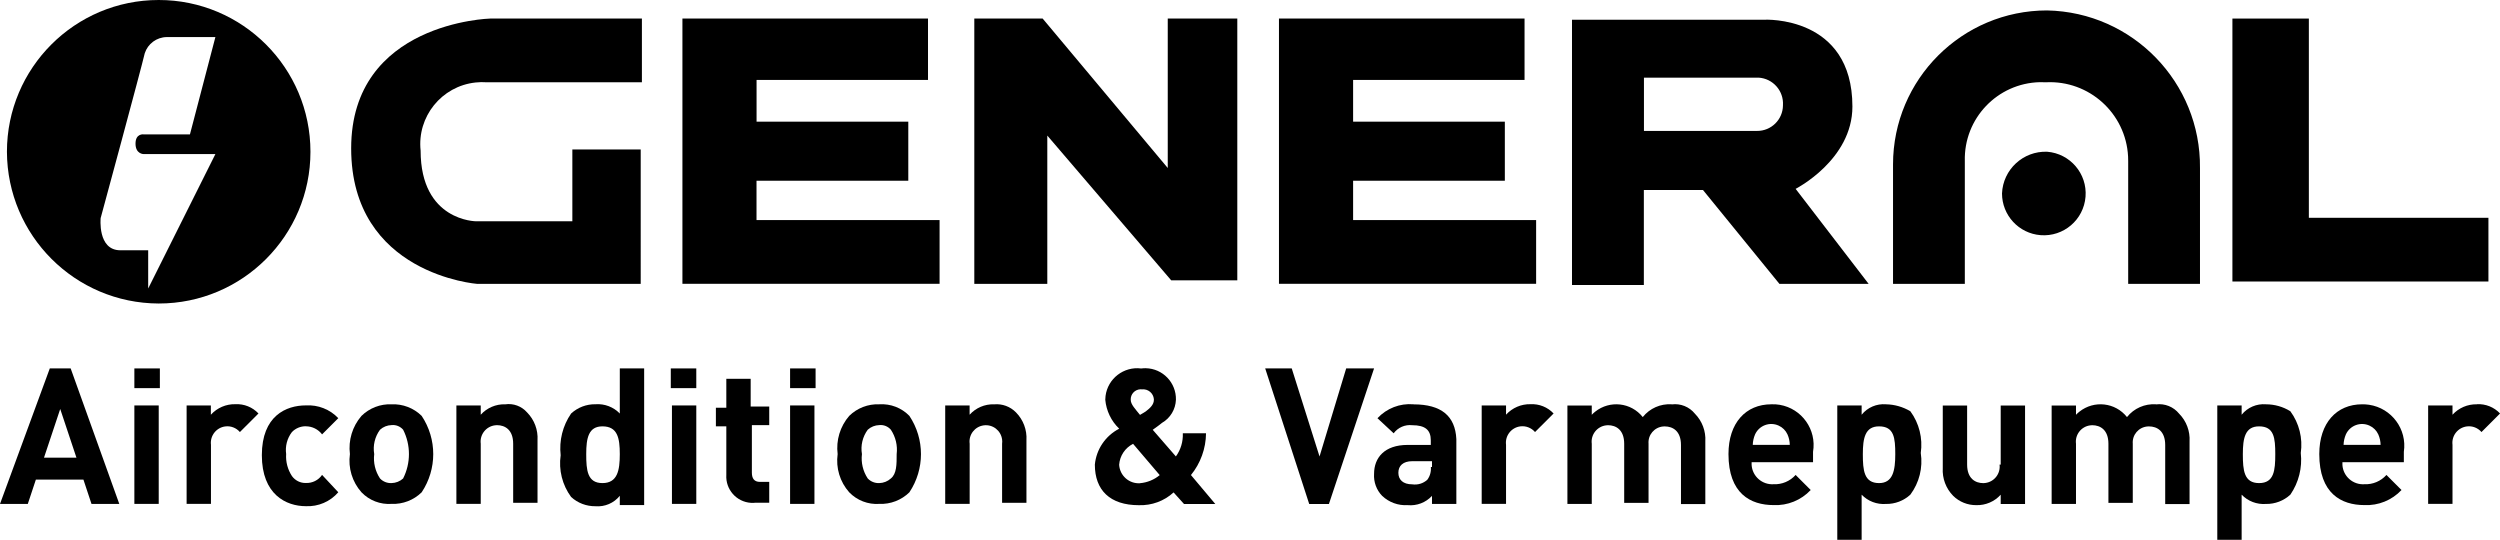
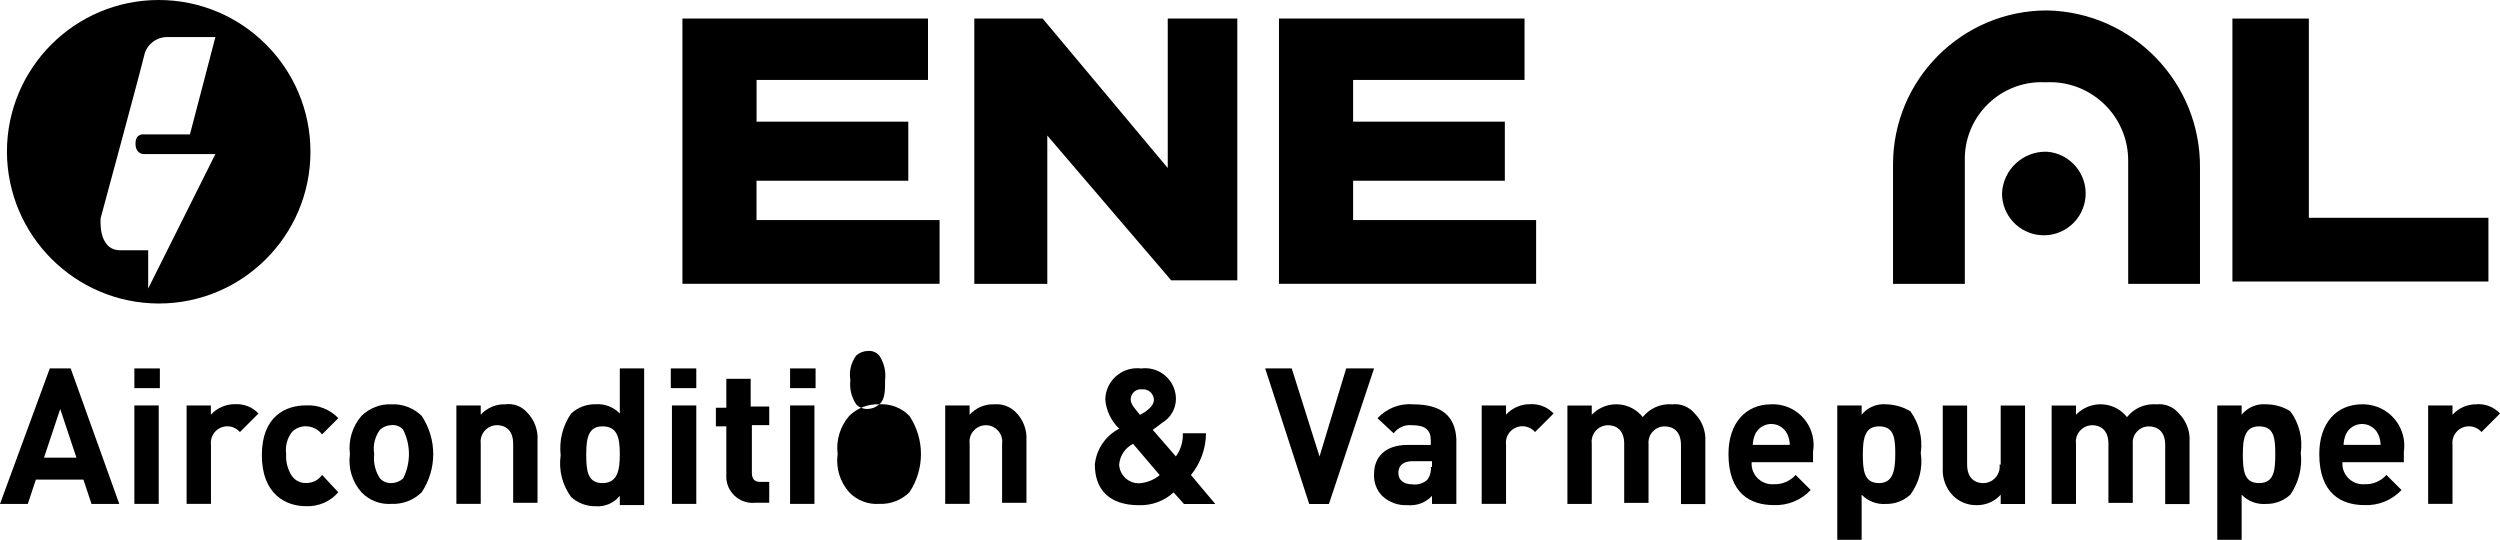
<svg xmlns="http://www.w3.org/2000/svg" id="b" viewBox="0 0 479.47 103.54">
  <defs>
    <style>.aq{fill:none;}.ar{clip-path:url(#e);}</style>
    <clipPath id="e">
      <rect class="aq" width="479.47" height="103.54" />
    </clipPath>
  </defs>
  <g id="c">
    <g id="d">
      <g class="ar">
        <g id="f">
-           <path id="g" d="M91.55,54.44h31.33V28.66h-13.11v13.78h-18.44s-10.66,0-10.66-13.55c-.7-6.52,4.02-12.37,10.54-13.07,.71-.08,1.42-.09,2.13-.04h29.77V3.56h-29.1s-26.66,.67-26.66,24.89,24.22,26,24.22,26" />
          <path id="h" d="M145.1,34.66h29.1v-11.33h-29.1v-8h32.88V3.56h-47.1V54.43h49.32v-12.22h-35.11v-7.56Z" />
          <path id="i" d="M223.96,32.22L199.97,3.56h-13.11V54.44h14V26l23.77,27.77h12.67V3.56h-13.34v28.66Z" />
-           <path id="j" d="M315.28,36.44h11.33l14.66,18h17.11l-14-18.22s10.89-5.55,10.89-15.78c0-17.55-16.89-16.66-16.89-16.66h-36.89V54.66h13.78v-18.22Zm0-21.55h22c2.75,.17,4.84,2.54,4.67,5.29,0,.01,0,.03,0,.04-.03,2.73-2.26,4.92-4.99,4.89-.04,0-.08,0-.12,0h-21.55V14.88Z" />
          <path id="k" d="M392.61,29.1c4.42,.35,7.72,4.21,7.37,8.63-.35,4.42-4.21,7.72-8.63,7.37-4.17-.33-7.39-3.81-7.39-8,.19-4.59,4.06-8.17,8.66-8" />
          <path id="l" d="M392.61,2c-16.31,0-29.54,13.21-29.55,29.53v22.91h13.77V30.88c-.21-8.15,6.23-14.92,14.38-15.12,.39,0,.78,0,1.17,.02,8.28-.42,15.33,5.95,15.76,14.23,.02,.29,.02,.59,.02,.88v23.55h13.77v-22.22c.16-16.41-12.92-29.89-29.32-30.22" />
          <path id="m" d="M477.25,41.77h-34.44V3.56h-14.66V53.99h49.1v-12.22Z" />
          <path id="n" d="M294.62,42.21h-35.11v-7.55h29.1v-11.33h-29.1v-8h32.88V3.56h-47.1V54.43h49.32v-12.22Z" />
          <path id="o" d="M30.44,58.21c16.07,0,29.1-13.03,29.1-29.1S46.51,0,30.44,0,1.33,13.03,1.33,29.11c.06,16.05,13.06,29.05,29.1,29.1m-11.11-16.44s7.78-28.66,8.44-31.55c.59-1.83,2.29-3.09,4.22-3.11h9.33l-4.88,18.66h-8.89s-1.55-.22-1.55,1.78,1.55,2,1.55,2h13.77l-12.89,25.78v-7.33h-5.33c-4.44,0-3.78-6.22-3.78-6.22" />
          <path id="p" d="M9.55,70.66L0,96.65H5.33l1.55-4.67H16l1.55,4.67h5.33l-9.33-26h-4Zm-1.11,17.11l3.11-9.33,3.11,9.33h-6.22Z" />
          <rect id="q" x="25.77" y="70.66" width="4.89" height="3.78" />
          <rect id="r" x="25.77" y="77.76" width="4.67" height="18.88" />
          <path id="s" d="M40.44,79.54v-1.78h-4.65v18.88h4.67v-11.33c-.21-1.74,1.03-3.32,2.76-3.53,1.05-.13,2.1,.28,2.79,1.08l3.56-3.56c-1.15-1.22-2.77-1.87-4.44-1.78-1.77-.04-3.47,.69-4.67,2" />
          <path id="t" d="M58.66,81.76c1.22,0,2.38,.58,3.11,1.55l3.11-3.11c-1.61-1.7-3.89-2.59-6.22-2.45-3.78,0-8.44,2-8.44,9.55s4.67,9.78,8.44,9.78c2.37,.11,4.67-.87,6.22-2.67l-3.11-3.33c-.7,1.02-1.87,1.6-3.11,1.55-1.06,.03-2.05-.47-2.67-1.33-.82-1.25-1.21-2.73-1.11-4.22-.21-1.5,.19-3.02,1.11-4.22,.7-.72,1.66-1.12,2.67-1.11" />
          <path id="u" d="M75.1,77.54c-2.15-.09-4.24,.72-5.77,2.22-1.75,2.02-2.55,4.68-2.22,7.33-.37,2.65,.44,5.33,2.22,7.33,1.5,1.56,3.61,2.37,5.77,2.22,2.15,.09,4.24-.72,5.77-2.22,2.96-4.44,2.96-10.22,0-14.66-1.53-1.51-3.62-2.31-5.77-2.22m2.22,14.22c-.61,.56-1.4,.87-2.22,.89-.83,.04-1.65-.28-2.22-.89-.91-1.37-1.31-3.03-1.11-4.67-.28-1.64,.12-3.33,1.11-4.67,.61-.56,1.4-.87,2.22-.89,.84-.09,1.67,.25,2.22,.89,1.48,2.93,1.48,6.4,0,9.33" />
          <path id="v" d="M96.87,77.54c-1.77-.05-3.48,.68-4.67,2v-1.78h-4.67v18.88h4.67v-11.54c-.22-1.73,1-3.31,2.73-3.53,.13-.02,.25-.02,.38-.03,1.55,0,3.11,.89,3.11,3.56v11.33h4.67v-12c.12-1.98-.61-3.92-2-5.33-1.05-1.2-2.64-1.79-4.22-1.55" />
          <path id="w" d="M118.87,79.31c-1.21-1.26-2.92-1.91-4.67-1.78-1.73-.03-3.4,.61-4.67,1.78-1.61,2.34-2.32,5.18-2,8-.41,2.83,.31,5.7,2,8,1.27,1.17,2.94,1.8,4.67,1.78,1.79,.15,3.54-.6,4.67-2v1.78h4.67v-26.21h-4.67v8.66Zm-3.33,13.34c-2.89,0-3.11-2.45-3.11-5.55s.44-5.33,3.11-5.33c2.89,0,3.33,2.22,3.33,5.33s-.44,5.55-3.33,5.55" />
          <rect id="x" x="128.87" y="77.76" width="4.67" height="18.88" />
          <rect id="y" x="128.65" y="70.66" width="4.89" height="3.78" />
          <path id="z" d="M143.97,72.65h-4.67v5.55h-2v3.56h2v9.33c-.17,2.78,1.95,5.18,4.73,5.35,.28,.02,.55,.01,.83-.02h2.67v-4h-1.78c-1.11,0-1.55-.67-1.55-1.78v-9.11h3.33v-3.56h-3.56v-5.33Z" />
          <rect id="aa" x="151.53" y="77.76" width="4.67" height="18.88" />
          <rect id="ab" x="151.53" y="70.66" width="4.89" height="3.78" />
-           <path id="ac" d="M168.64,77.54c-2.15-.09-4.24,.72-5.77,2.22-1.75,2.02-2.55,4.68-2.22,7.33-.37,2.65,.44,5.33,2.22,7.33,1.5,1.55,3.61,2.37,5.77,2.22,2.15,.09,4.24-.72,5.77-2.22,2.96-4.44,2.96-10.22,0-14.66-1.51-1.55-3.61-2.36-5.77-2.22m2.22,14.22c-.61,.56-1.4,.87-2.22,.89-.83,.04-1.65-.28-2.22-.89-.91-1.37-1.31-3.03-1.11-4.67-.28-1.64,.12-3.33,1.11-4.67,.61-.56,1.4-.87,2.22-.89,.84-.09,1.67,.25,2.22,.89,.91,1.37,1.31,3.03,1.11,4.67,0,2,0,3.78-1.11,4.67" />
+           <path id="ac" d="M168.64,77.54c-2.15-.09-4.24,.72-5.77,2.22-1.75,2.02-2.55,4.68-2.22,7.33-.37,2.65,.44,5.33,2.22,7.33,1.5,1.55,3.61,2.37,5.77,2.22,2.15,.09,4.24-.72,5.77-2.22,2.96-4.44,2.96-10.22,0-14.66-1.51-1.55-3.61-2.36-5.77-2.22c-.61,.56-1.4,.87-2.22,.89-.83,.04-1.65-.28-2.22-.89-.91-1.37-1.31-3.03-1.11-4.67-.28-1.64,.12-3.33,1.11-4.67,.61-.56,1.4-.87,2.22-.89,.84-.09,1.67,.25,2.22,.89,.91,1.37,1.31,3.03,1.11,4.67,0,2,0,3.78-1.11,4.67" />
          <path id="ad" d="M190.63,77.54c-1.77-.05-3.48,.68-4.67,2v-1.78h-4.68v18.88h4.69v-11.54c-.23-1.72,.98-3.29,2.7-3.52s3.29,.98,3.52,2.7c.04,.27,.04,.55,0,.82v11.33h4.67v-12c.12-1.98-.61-3.92-2-5.33-1.1-1.13-2.65-1.7-4.22-1.55" />
          <path id="ae" d="M231.29,83.1h-4.44c.07,1.59-.4,3.16-1.33,4.44l-4.44-5.11c.67-.44,1.78-1.33,1.78-1.33,1.6-.92,2.6-2.6,2.67-4.44,.07-3.27-2.52-5.97-5.78-6.04-.29,0-.59,0-.88,.05-3.34-.43-6.41,1.93-6.84,5.27-.03,.24-.05,.48-.05,.73,.19,2.11,1.14,4.09,2.67,5.55-2.63,1.35-4.39,3.95-4.67,6.89,0,4.89,2.89,7.78,8.44,7.78,2.46,.08,4.85-.79,6.66-2.45l2,2.22h6l-4.67-5.55c1.84-2.26,2.86-5.08,2.89-8m-12.22-8.44c1.13-.09,2.12,.75,2.22,1.88,0,.04,0,.08,0,.13,0,.89-.67,1.55-1.55,2.22,0,0-.67,.44-1.11,.67-.89-1.11-1.78-2-1.78-2.89-.05-1.07,.78-1.97,1.85-2.02,.12,0,.25,0,.37,.02m-.44,18c-2.08,.13-3.86-1.44-4-3.52,0-.01,0-.03,0-.04,.13-1.71,1.14-3.22,2.67-4l5.11,6c-1.07,.89-2.39,1.43-3.78,1.55" />
          <path id="af" d="M258.18,70.66l-5.11,16.89-5.33-16.89h-5.09l8.44,26h3.78l8.66-26h-5.34Z" />
          <path id="ag" d="M271.07,77.54c-2.58-.22-5.12,.77-6.89,2.67l3.11,2.89c.82-1.11,2.18-1.71,3.56-1.55,2.45,0,3.56,.89,3.56,2.89v.89h-4.44c-4.44,0-6.44,2.45-6.44,5.55-.1,1.56,.46,3.1,1.55,4.22,1.31,1.24,3.08,1.89,4.89,1.78,1.75,.17,3.48-.49,4.67-1.78v1.55h4.67v-12.44c-.22-4.44-2.89-6.66-8.22-6.66m3.33,12c.08,.87-.15,1.74-.67,2.45-.78,.72-1.84,1.04-2.89,.89-1.78,0-2.67-.89-2.67-2.22s.89-2.22,2.67-2.22h3.78v1.11h-.22Z" />
          <path id="ah" d="M288.84,79.54v-1.78h-4.67v18.88h4.67v-11.33c-.22-1.74,1.01-3.32,2.75-3.54,1.06-.13,2.11,.28,2.81,1.09l3.56-3.56c-1.15-1.22-2.77-1.87-4.44-1.78-1.77-.04-3.47,.69-4.67,2" />
          <path id="ai" d="M320.61,77.54c-2.14-.14-4.21,.77-5.55,2.45-2.23-2.81-6.31-3.27-9.12-1.04-.23,.18-.45,.38-.66,.6v-1.78h-4.67v18.88h4.67v-11.54c-.22-1.73,1-3.31,2.73-3.53,.13-.02,.25-.02,.38-.03,1.55,0,3.11,.89,3.11,3.56v11.33h4.67v-11.33c-.14-1.7,1.12-3.18,2.82-3.32,.1,0,.19-.01,.29-.01,1.55,0,3.11,.89,3.11,3.56v11.33h4.67v-12c.12-1.98-.61-3.92-2-5.33-1.07-1.32-2.75-2-4.44-1.78" />
          <path id="aj" d="M339.72,77.54c-4.89,0-8.22,3.56-8.22,9.55,0,7.56,4.22,9.78,8.66,9.78,2.68,.12,5.27-.93,7.11-2.89l-2.89-2.89c-1.07,1.2-2.62,1.85-4.22,1.78-2.19,.14-4.08-1.51-4.22-3.7-.01-.17-.01-.35,0-.52h11.78v-2c.72-4.25-2.14-8.28-6.39-9.01-.53-.09-1.07-.13-1.61-.1m-3.56,7.78c.02-.69,.17-1.37,.44-2,.78-1.72,2.81-2.48,4.53-1.69,.75,.34,1.35,.94,1.69,1.69,.28,.63,.43,1.31,.44,2h-7.11Z" />
          <path id="ak" d="M361.71,77.54c-1.79-.15-3.54,.6-4.67,2v-1.78h-4.67v25.77h4.67v-8.66c1.21,1.26,2.92,1.91,4.67,1.78,1.73,.03,3.4-.61,4.67-1.78,1.71-2.29,2.43-5.17,2-8,.41-2.83-.31-5.7-2-8-1.42-.84-3.02-1.3-4.67-1.33m-1.33,15.11c-2.89,0-3.11-2.45-3.11-5.55s.44-5.33,3.11-5.33c2.89,0,3.11,2.22,3.11,5.33s-.44,5.55-3.11,5.55" />
          <path id="al" d="M383.49,89.1c.22,1.73-1,3.31-2.73,3.53-.13,.02-.25,.02-.38,.03-1.55,0-3.11-.89-3.11-3.56v-11.33h-4.67v12c-.12,1.98,.61,3.92,2,5.33,1.18,1.16,2.78,1.8,4.44,1.78,1.77,.05,3.48-.68,4.67-2v1.78h4.67v-18.88h-4.67v11.33h-.22Z" />
          <path id="am" d="M413.48,77.54c-2.14-.14-4.21,.77-5.55,2.45-2.23-2.81-6.31-3.27-9.12-1.04-.23,.18-.45,.38-.66,.6v-1.78h-4.67v18.88h4.67v-11.54c-.22-1.73,1-3.31,2.73-3.53,.13-.02,.25-.02,.38-.03,1.55,0,3.11,.89,3.11,3.56v11.33h4.67v-11.33c-.14-1.7,1.12-3.18,2.82-3.32,.1,0,.19-.01,.29-.01,1.55,0,3.11,.89,3.11,3.56v11.33h4.67v-12c.12-1.98-.61-3.92-2-5.33-1.07-1.32-2.75-2-4.44-1.78" />
          <path id="an" d="M434.59,77.54c-1.79-.15-3.54,.6-4.67,2v-1.78h-4.67v25.77h4.67v-8.66c1.21,1.26,2.92,1.91,4.67,1.78,1.73,.03,3.4-.61,4.67-1.78,1.61-2.34,2.32-5.18,2-8,.41-2.83-.31-5.7-2-8-1.4-.87-3.02-1.33-4.67-1.33m-1.33,15.11c-2.89,0-3.11-2.45-3.11-5.55s.44-5.33,3.11-5.33c2.89,0,3.11,2.22,3.11,5.33s-.22,5.55-3.11,5.55" />
          <path id="ao" d="M453.03,77.54c-4.89,0-8.22,3.56-8.22,9.55,0,7.56,4.22,9.78,8.66,9.78,2.68,.12,5.27-.93,7.11-2.89l-2.89-2.89c-1.07,1.2-2.62,1.85-4.22,1.78-2.19,.15-4.08-1.51-4.22-3.69-.01-.18-.01-.35,0-.53h11.78v-2c.65-4.33-2.34-8.37-6.67-9.02-.44-.07-.89-.09-1.33-.09m-3.56,7.78c.02-.69,.17-1.37,.44-2,.78-1.72,2.81-2.48,4.53-1.69,.75,.34,1.35,.94,1.69,1.69,.28,.63,.43,1.31,.44,2h-7.11Z" />
          <path id="ap" d="M475.03,77.54c-1.77-.04-3.47,.69-4.67,2v-1.78h-4.67v18.88h4.67v-11.33c-.21-1.74,1.03-3.32,2.77-3.53,1.05-.13,2.1,.28,2.79,1.08l3.56-3.56c-1.15-1.22-2.77-1.87-4.44-1.78" />
        </g>
      </g>
    </g>
  </g>
</svg>